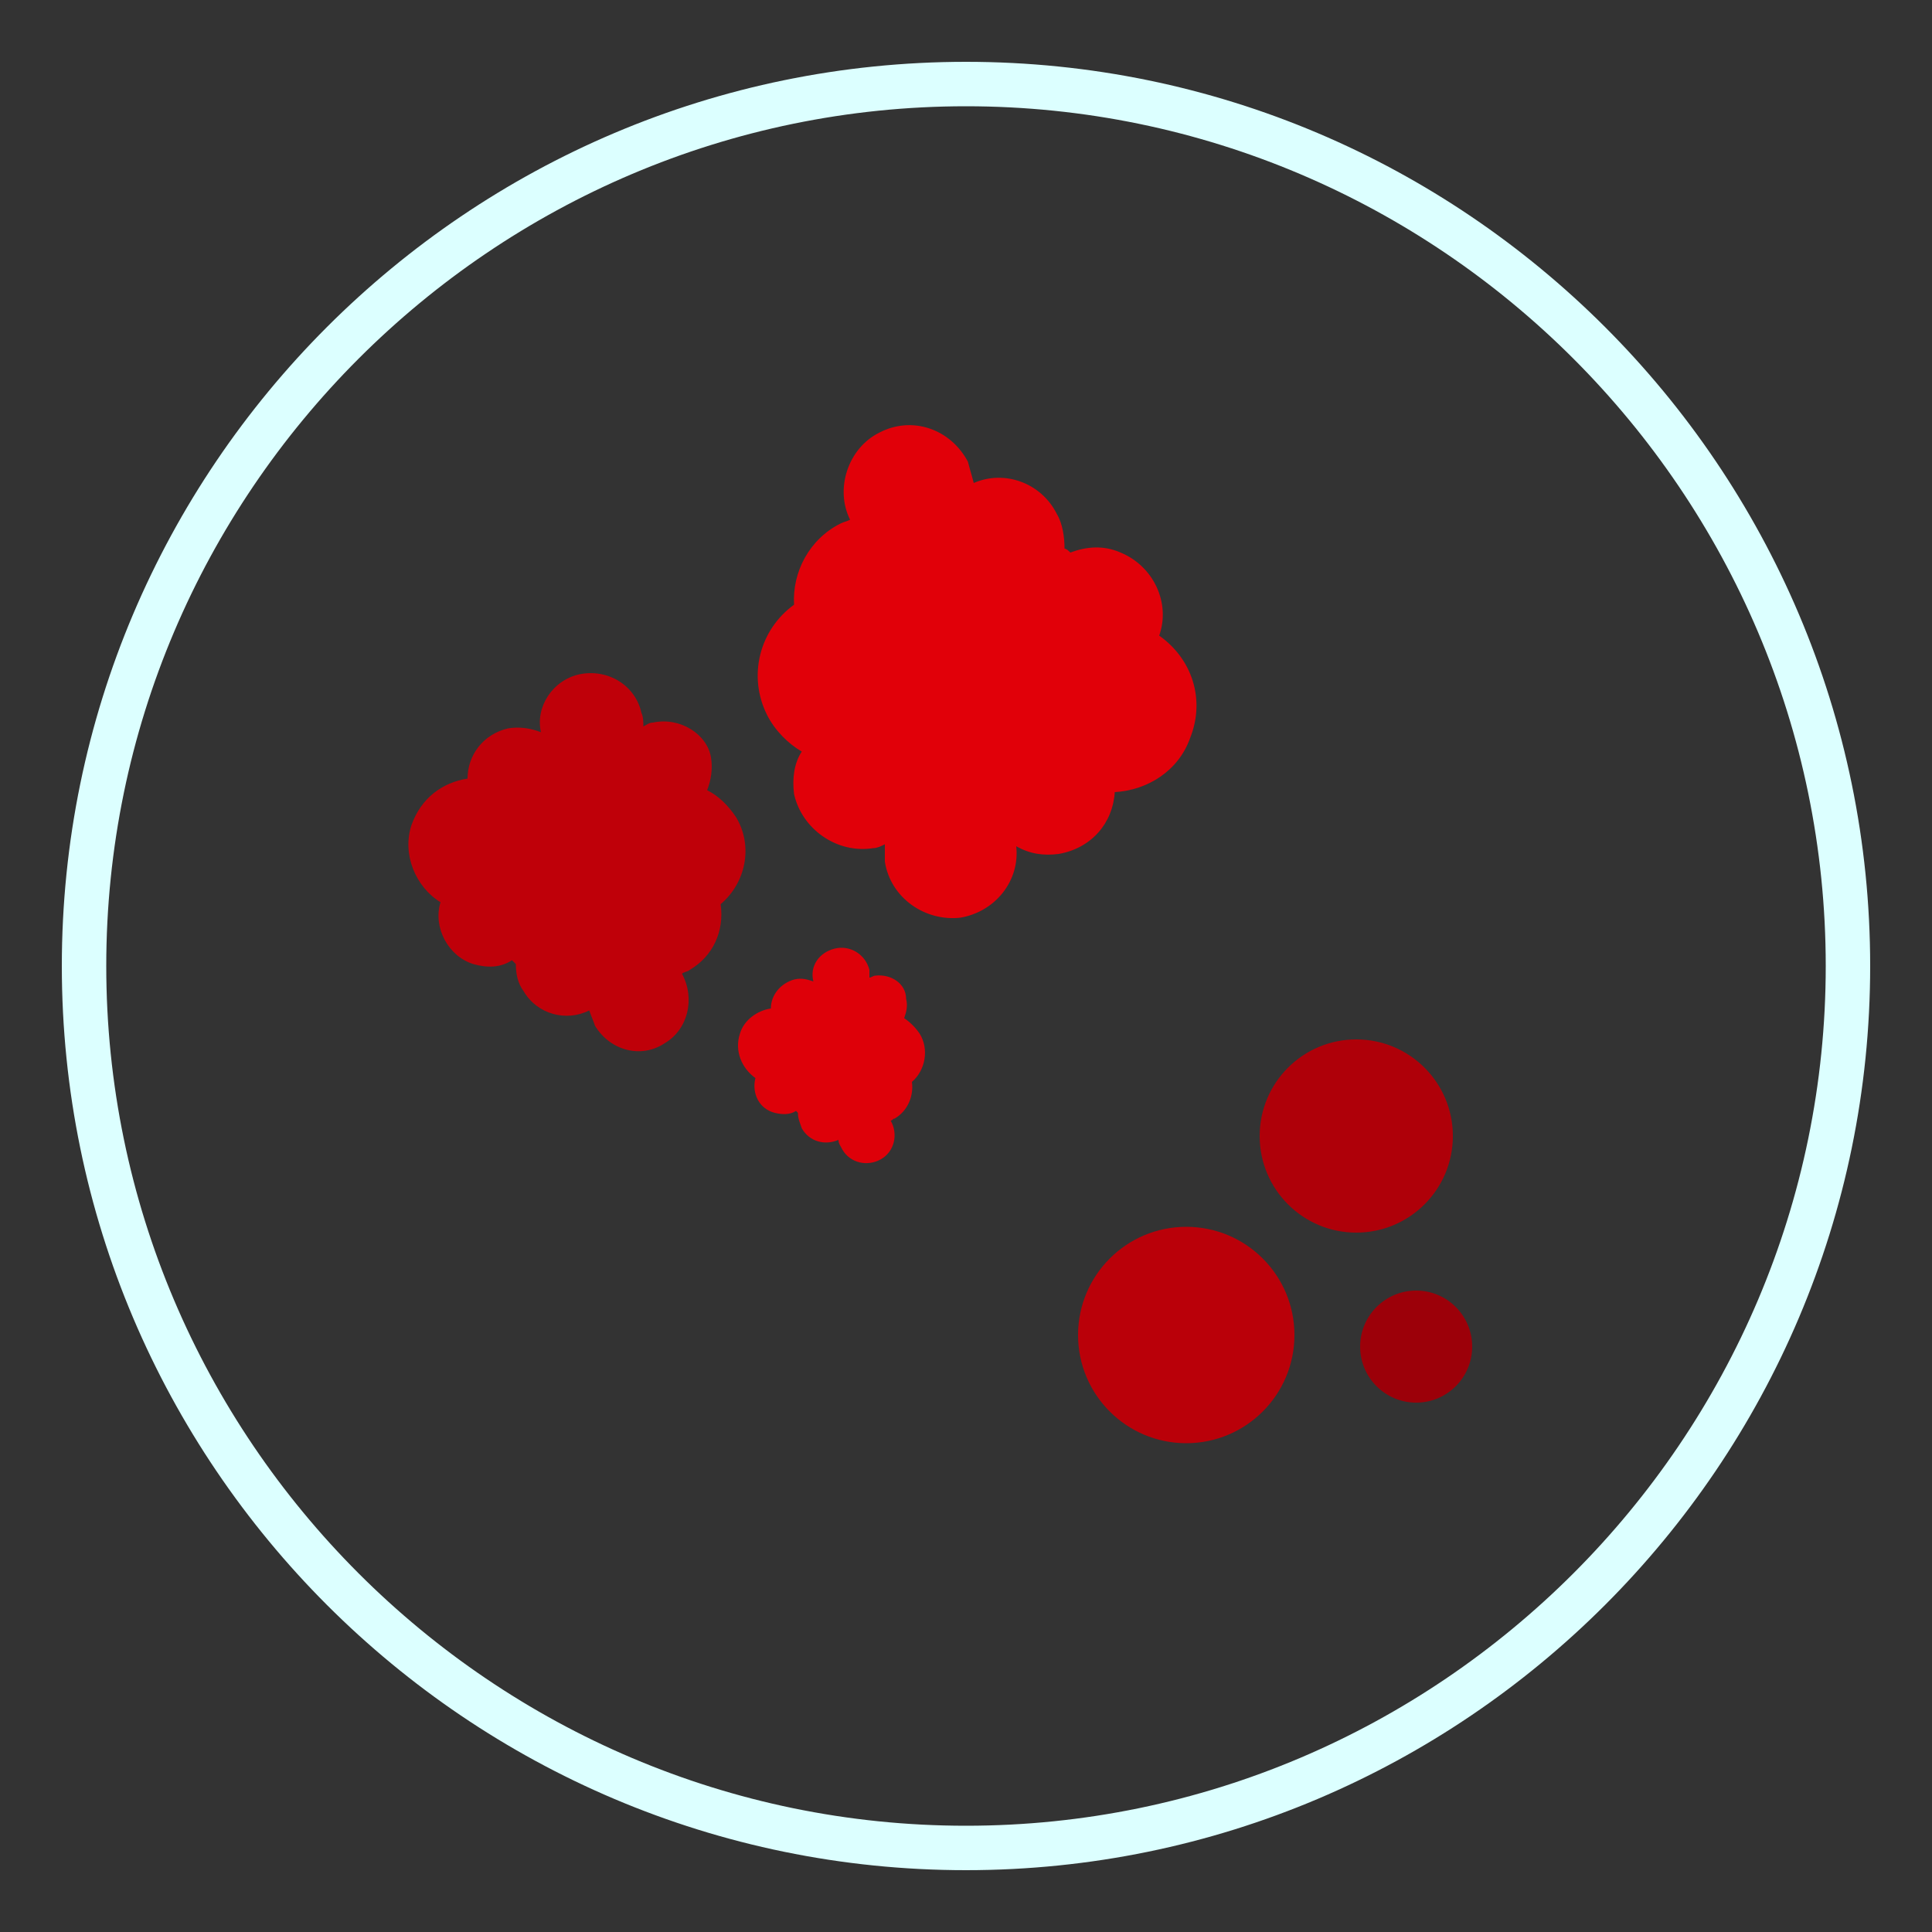
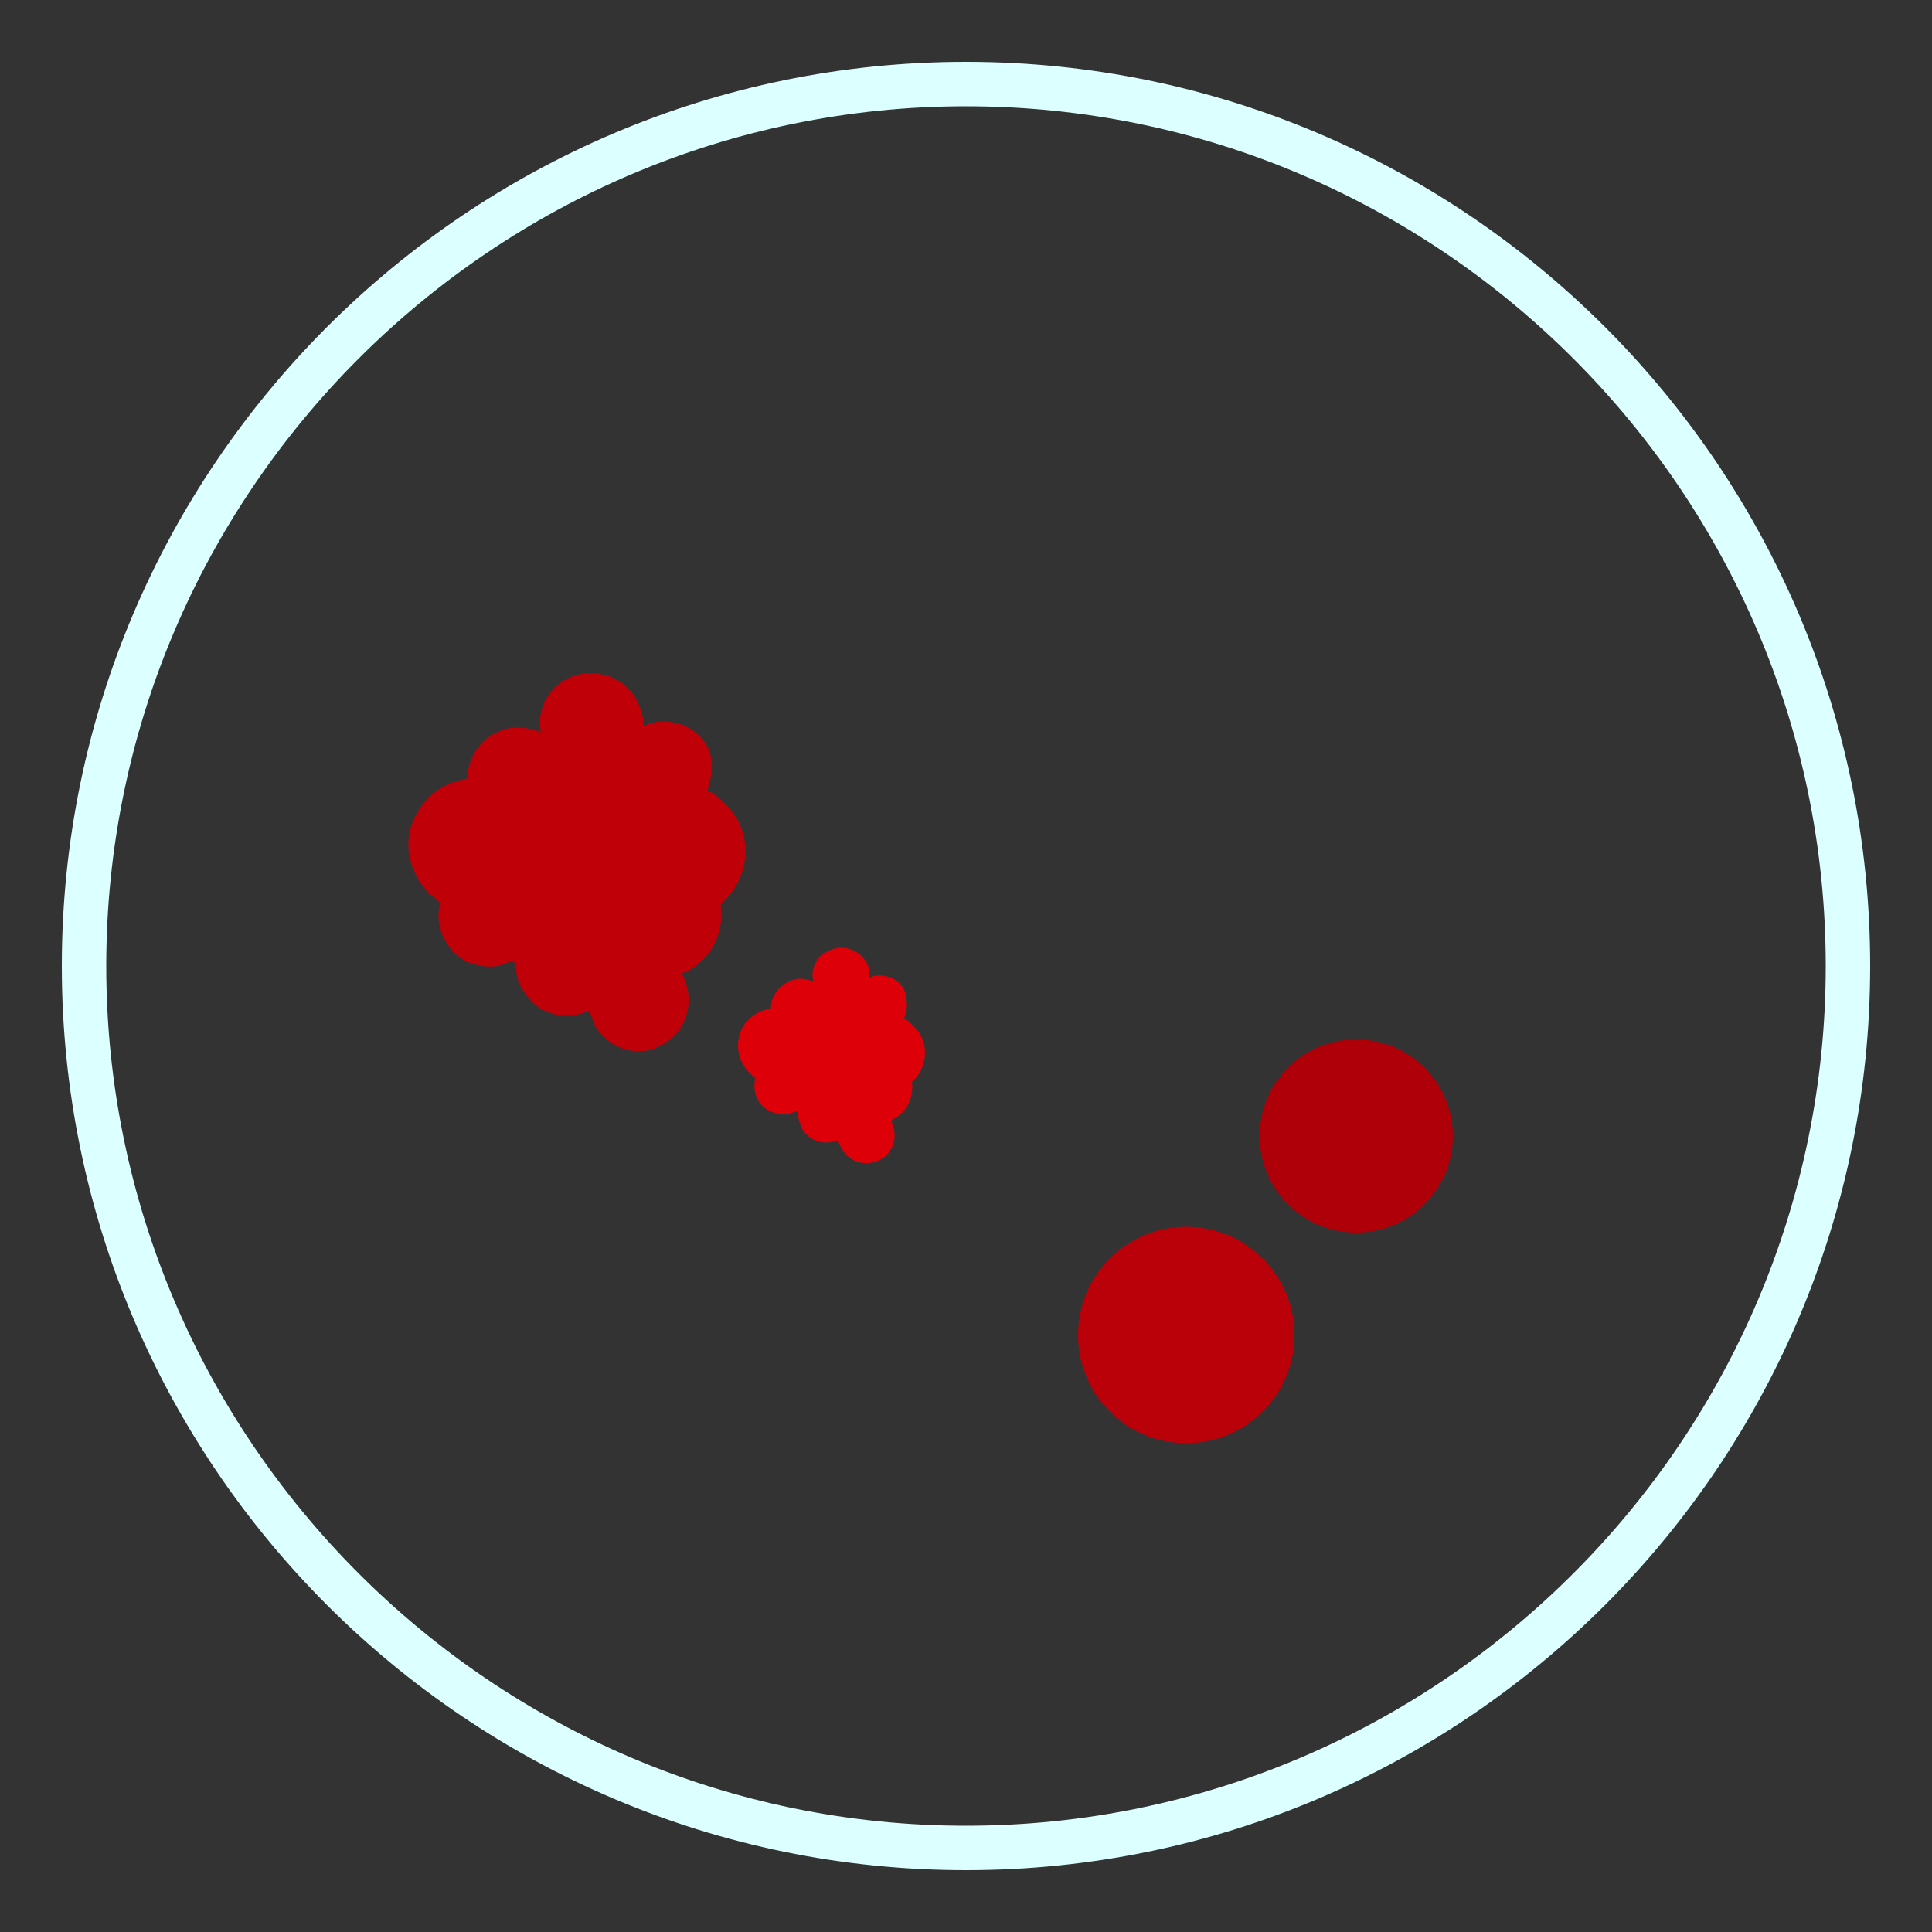
<svg xmlns="http://www.w3.org/2000/svg" version="1.1" id="Livello_1" x="0px" y="0px" viewBox="0 0 100 100" style="enable-background:new 0 0 100 100;" xml:space="preserve">
  <rect x="0" y="0" width="100" height="100" fill="#333333" stroke="none" />
  <style type="text/css">
	.st0{fill:#DCFFFF;}
	.st1{fill:#BF0009;}
	.st2{fill:#E10009;}
	.st3{fill:#DE0009;}
	.st4{fill:#BA0009;}
	.st5{fill:#AF0009;}
	.st6{fill:#9C0009;}
</style>
  <g>
    <path class="st0" d="M50,96.8c-25.8,0-46.8-21-46.8-46.8S24.2,3.2,50,3.2s46.8,21,46.8,46.8S75.8,96.8,50,96.8z M50,5.5   C25.5,5.5,5.5,25.5,5.5,50c0,24.5,20,44.5,44.5,44.5c24.5,0,44.5-20,44.5-44.5C94.5,25.5,74.5,5.5,50,5.5z" />
  </g>
  <path class="st1" d="M33.8,37.4c-0.2,0-0.3,0.1-0.5,0.2c0-0.2,0-0.5-0.1-0.7c-0.3-1.4-1.7-2.3-3.2-2c-1.4,0.3-2.3,1.7-2,3  c-0.5-0.2-1.1-0.3-1.7-0.2c-1.3,0.3-2.1,1.4-2.1,2.6c-1.3,0.2-2.4,1-2.9,2.4c-0.5,1.5,0.2,3.2,1.5,4c-0.4,1.3,0.4,2.8,1.7,3.2  c0.7,0.2,1.4,0.2,2-0.2c0.1,0.1,0.1,0.1,0.2,0.2c0,0.5,0.1,1,0.4,1.4c0.7,1.2,2.2,1.6,3.4,1c0.1,0.3,0.2,0.5,0.3,0.8  c0.8,1.3,2.4,1.7,3.6,0.9c1.2-0.7,1.6-2.3,0.9-3.6c0.1-0.1,0.3-0.1,0.4-0.2c1.2-0.7,1.8-2,1.6-3.4c1.3-1.1,1.7-3,0.8-4.5  c-0.4-0.6-0.9-1.1-1.5-1.4c0.2-0.5,0.3-1.1,0.2-1.7C36.6,38,35.2,37.1,33.8,37.4z" />
-   <path class="st2" d="M45.2,43.9c0.2,0,0.4-0.1,0.6-0.2c0,0.3,0,0.6,0,0.9c0.3,1.9,2.1,3.1,3.9,2.9c1.8-0.3,3.1-1.9,2.9-3.7  c0.7,0.4,1.4,0.5,2.2,0.4c1.7-0.3,2.8-1.6,2.9-3.2c1.7-0.1,3.3-1.1,3.9-2.8c0.8-2,0.1-4.1-1.6-5.3c0.6-1.7-0.3-3.6-2-4.3  c-0.9-0.4-1.8-0.3-2.6,0c-0.1-0.1-0.2-0.2-0.3-0.2c0-0.6-0.1-1.3-0.4-1.8c-0.8-1.6-2.7-2.3-4.3-1.6c-0.1-0.4-0.2-0.7-0.3-1.1  c-0.9-1.7-2.9-2.4-4.6-1.5c-1.6,0.8-2.3,2.9-1.5,4.5c-0.2,0.1-0.3,0.1-0.5,0.2c-1.6,0.8-2.5,2.5-2.4,4.2c-1.8,1.3-2.4,3.7-1.4,5.7  c0.4,0.8,1.1,1.5,1.8,1.9c-0.4,0.6-0.5,1.4-0.4,2.2C41.5,42.9,43.3,44.2,45.2,43.9z" />
  <path class="st3" d="M45.3,50.5c-0.1,0-0.2,0.1-0.3,0.1c0-0.1,0-0.3,0-0.4c-0.2-0.8-1-1.3-1.8-1.1c-0.8,0.2-1.3,0.9-1.1,1.7  c-0.3-0.1-0.6-0.2-1-0.1c-0.7,0.2-1.2,0.8-1.2,1.5c-0.7,0.1-1.4,0.6-1.6,1.3c-0.3,0.9,0.1,1.8,0.8,2.3c-0.2,0.8,0.2,1.6,1,1.8  c0.4,0.1,0.8,0.1,1.1-0.1c0,0,0.1,0.1,0.1,0.1c0,0.3,0.1,0.5,0.2,0.8c0.4,0.7,1.2,0.9,1.9,0.6c0,0.2,0.1,0.3,0.2,0.5  c0.4,0.7,1.3,0.9,2,0.5c0.7-0.4,0.9-1.3,0.5-2c0.1,0,0.1-0.1,0.2-0.1c0.7-0.4,1-1.2,0.9-1.9c0.7-0.6,0.9-1.7,0.4-2.5  c-0.2-0.3-0.5-0.6-0.8-0.8c0.1-0.3,0.2-0.6,0.1-1C46.9,50.9,46.1,50.4,45.3,50.5z" />
  <circle class="st4" cx="61.4" cy="69.1" r="5.6" />
  <circle class="st5" cx="70.2" cy="58.8" r="5" />
-   <circle class="st6" cx="73.3" cy="69.7" r="2.9" />
</svg>